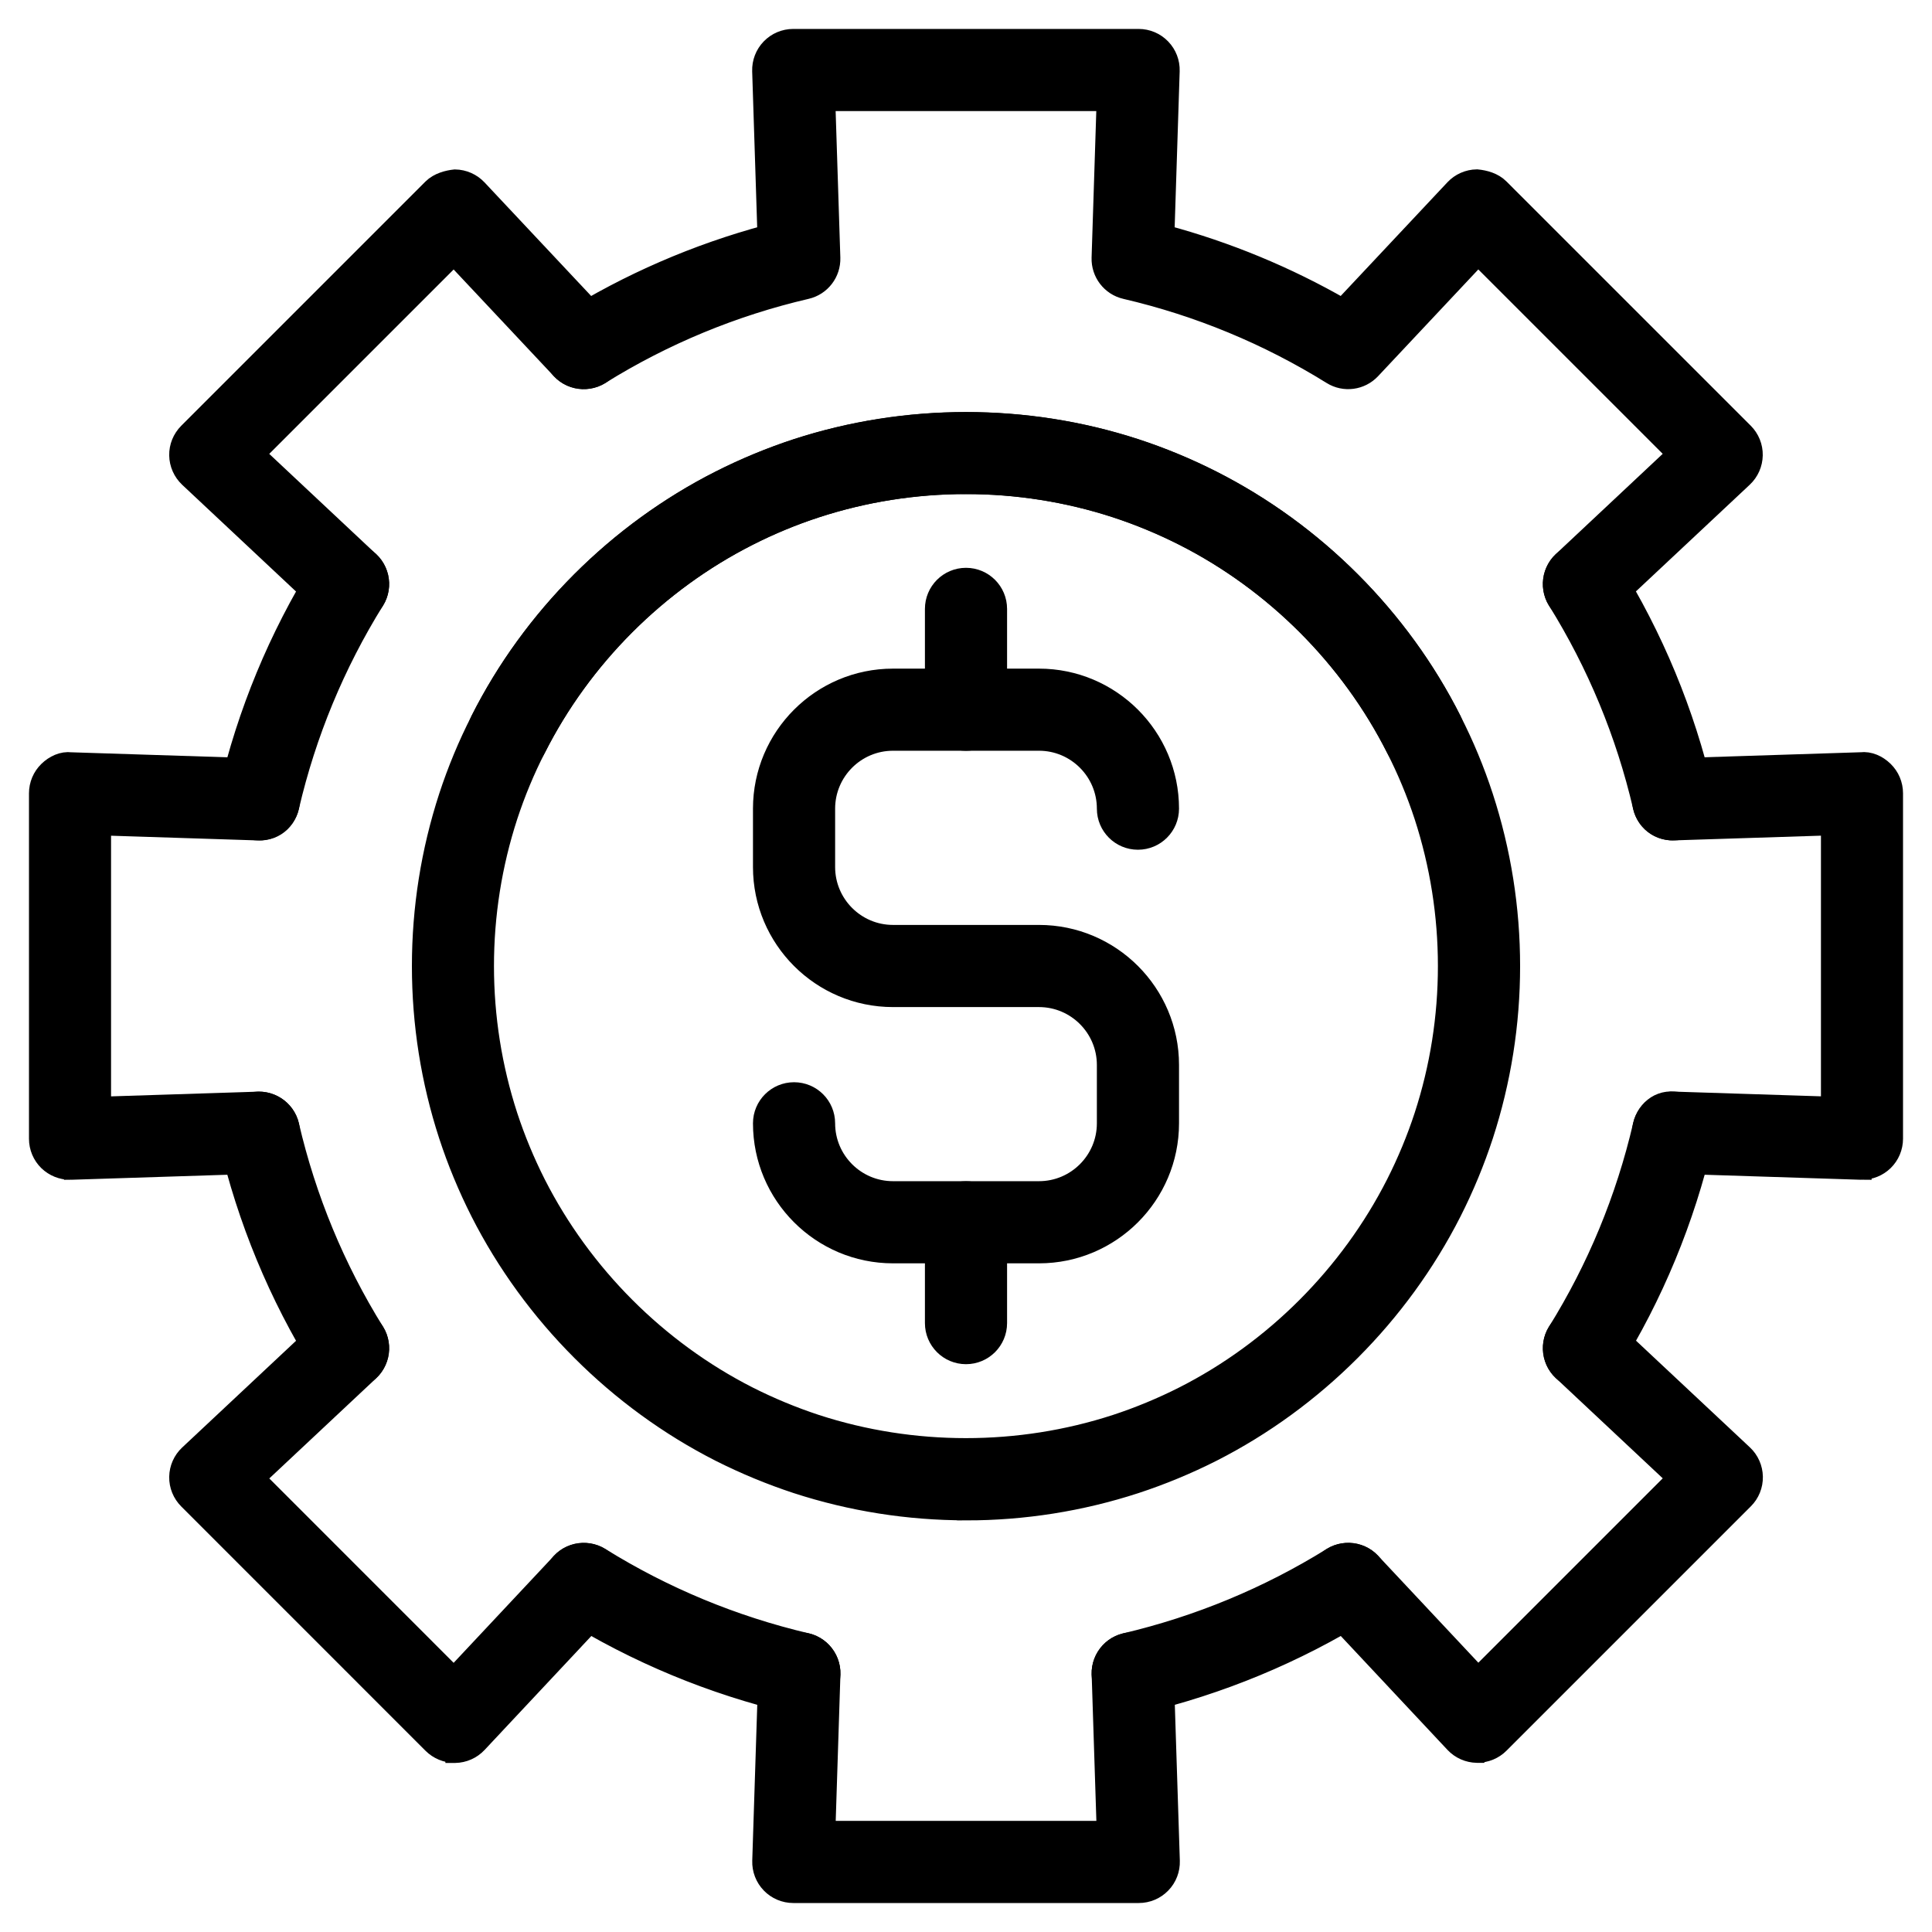
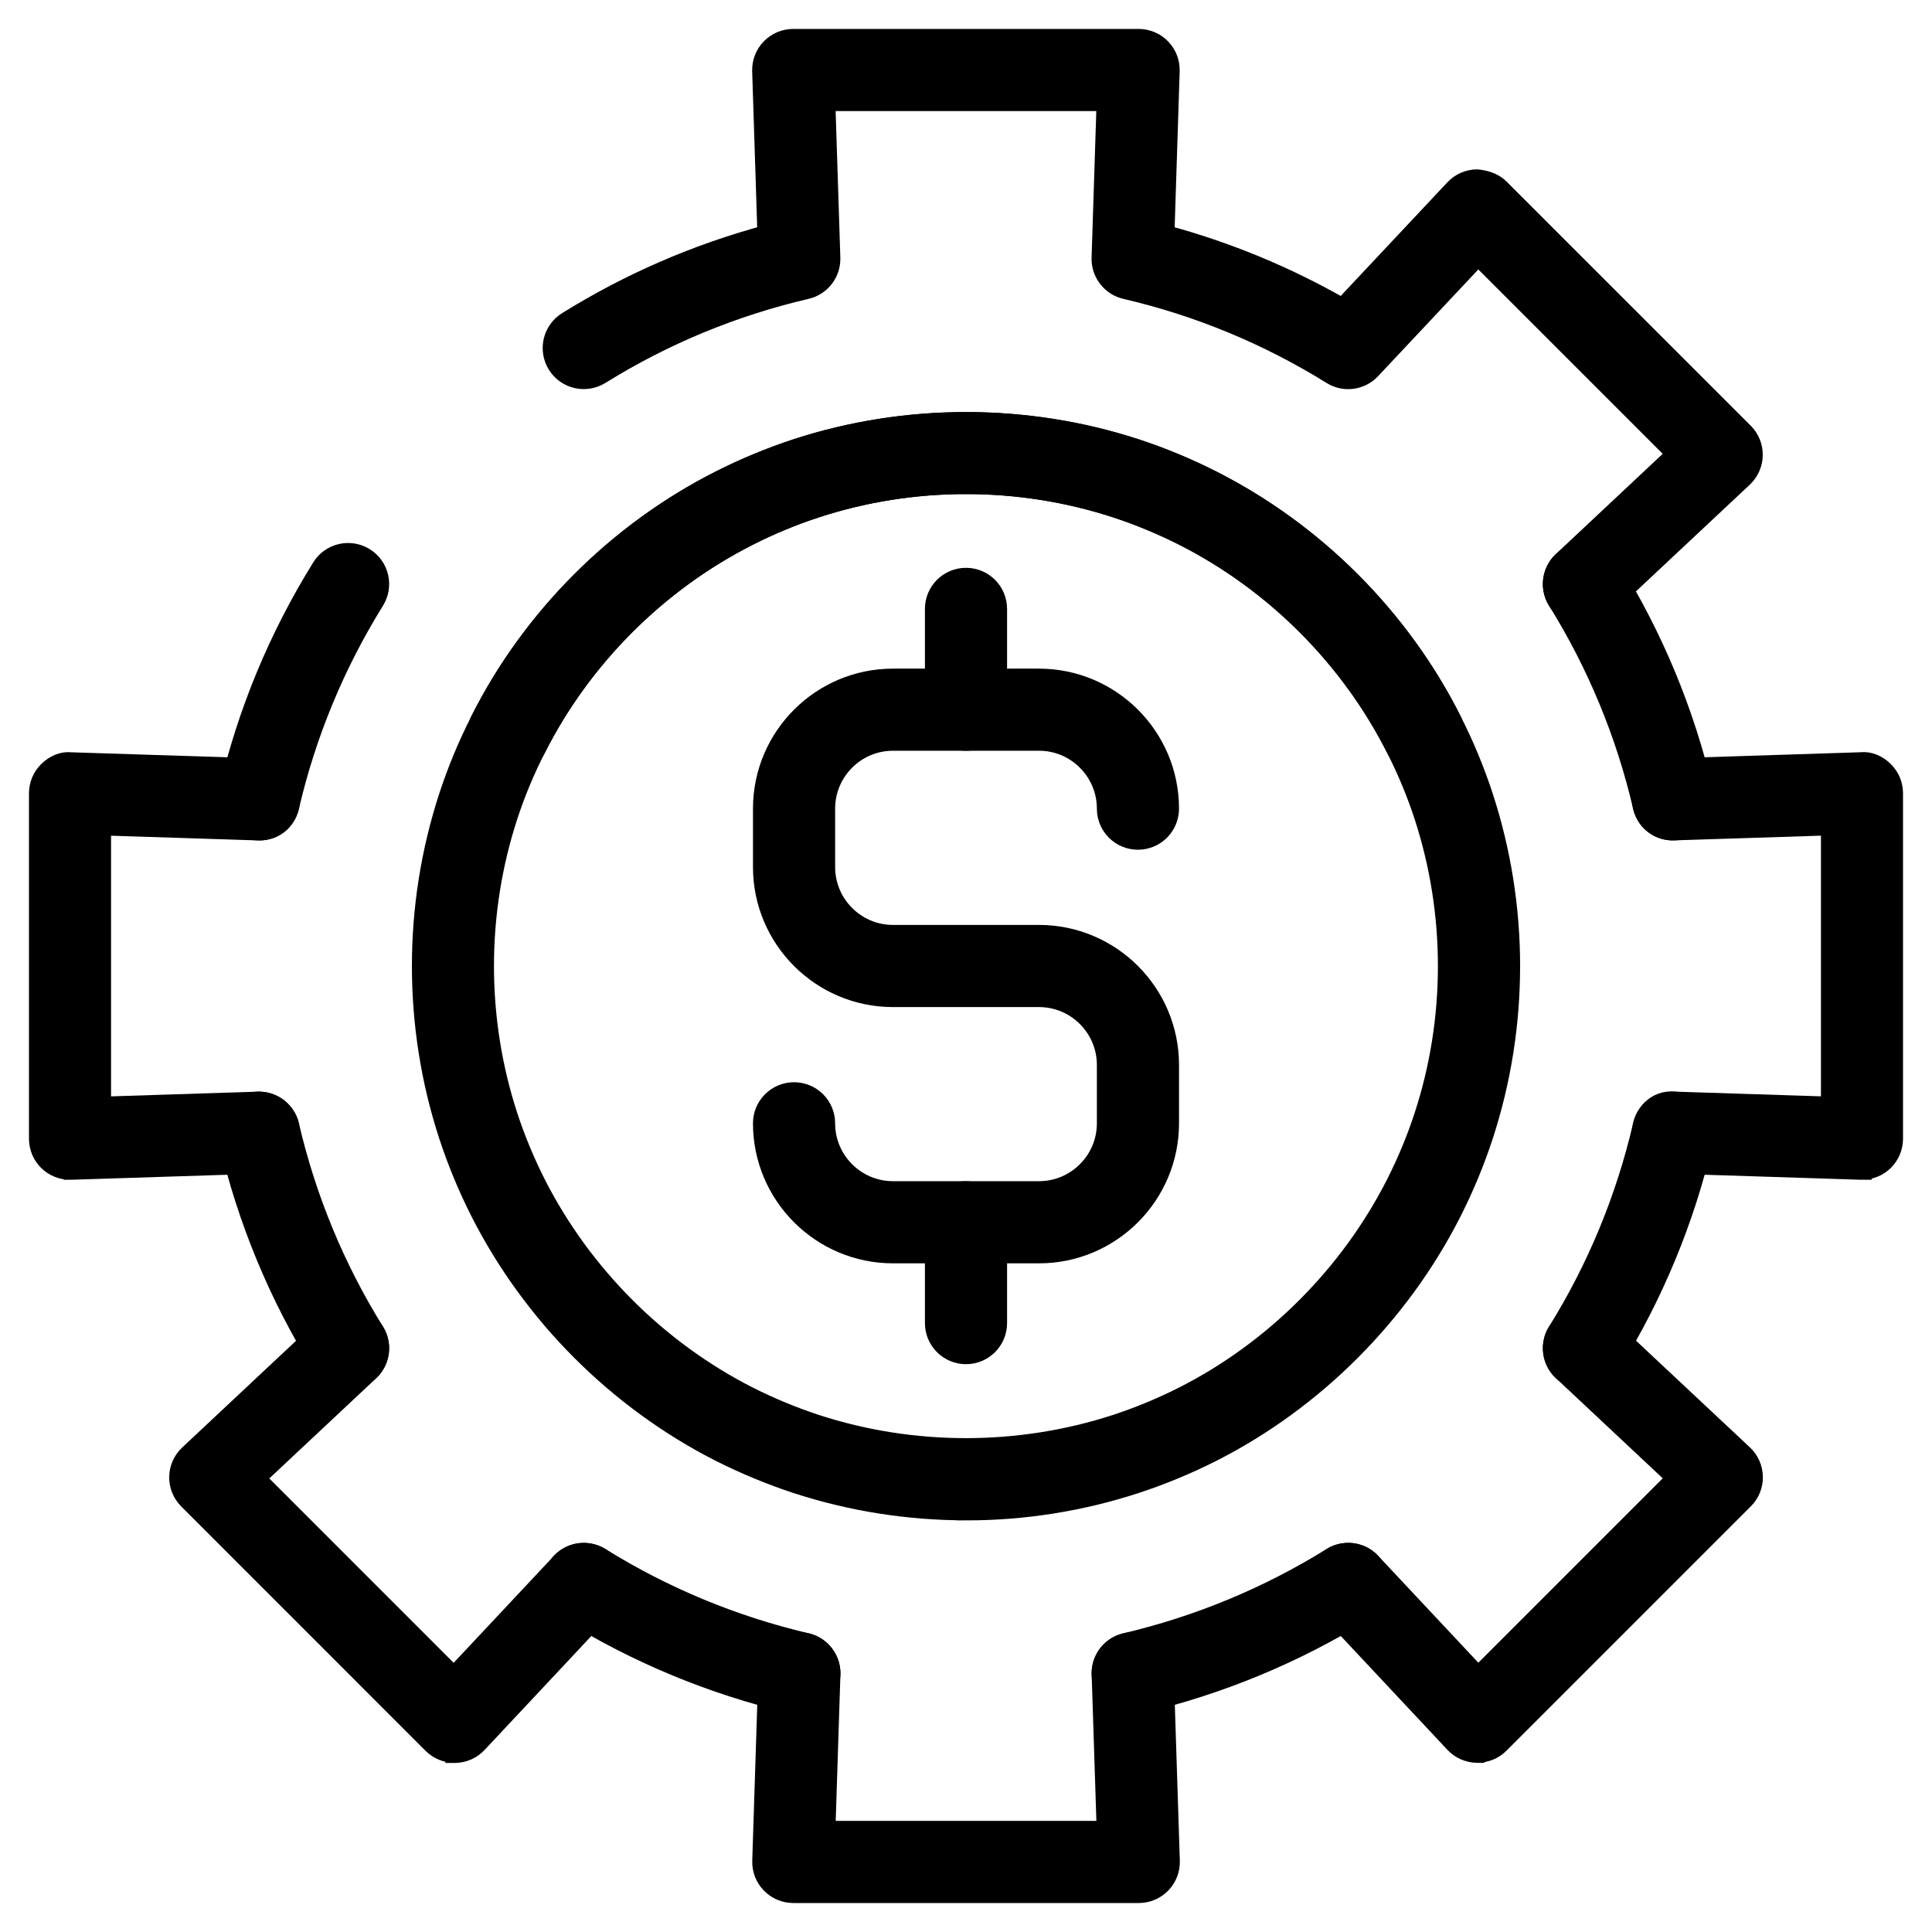
<svg xmlns="http://www.w3.org/2000/svg" id="Layer_1" version="1.1" viewBox="0 0 50 50">
  <defs>
    <style>
      .st0 {
        stroke: #000;
        stroke-miterlimit: 10;
        stroke-width: .5px;
      }
    </style>
  </defs>
  <g id="Layer_11" data-name="Layer_1">
    <g>
      <g>
        <path class="st0" d="M6.702,21.5c-.061,0-.123-.007-.185-.021-.437-.102-.708-.539-.607-.976.481-2.061,1.291-4.018,2.409-5.816.236-.383.737-.498,1.119-.262.381.237.498.738.261,1.119-1.023,1.647-1.765,3.439-2.206,5.328-.087.375-.421.628-.79.628Z" />
        <path class="st0" d="M9.009,35.704c-.272,0-.537-.136-.691-.384-1.116-1.795-1.927-3.755-2.409-5.822-.102-.437.169-.874.607-.976.435-.1.874.17.976.606.442,1.895,1.185,3.69,2.206,5.335.237.381.12.882-.261,1.119-.133.083-.282.122-.428.122Z" />
        <path class="st0" d="M29.312,44.118c-.368,0-.702-.252-.79-.626-.103-.437.168-.875.604-.978,1.898-.448,3.693-1.192,5.337-2.213.38-.236.882-.121,1.119.262.237.381.12.882-.261,1.119-1.793,1.114-3.751,1.926-5.821,2.415-.063.014-.125.021-.187.021Z" />
        <path class="st0" d="M43.298,21.5c-.369,0-.703-.253-.79-.628-.441-1.889-1.183-3.681-2.206-5.328-.237-.381-.12-.882.261-1.119.38-.236.882-.121,1.119.262,1.117,1.798,1.928,3.755,2.409,5.816.102.437-.169.875-.607.976-.062.014-.124.021-.185.021Z" />
        <path class="st0" d="M40.991,35.704c-.147,0-.295-.04-.428-.122-.381-.237-.498-.738-.261-1.119,1.022-1.645,1.764-3.44,2.206-5.335.101-.437.539-.707.976-.606.437.102.708.539.607.976-.482,2.067-1.293,4.027-2.409,5.822-.154.249-.419.384-.691.384Z" />
-         <path class="st0" d="M20.688,44.118c-.062,0-.125-.007-.187-.021-2.07-.489-4.028-1.301-5.821-2.415-.382-.237-.498-.738-.261-1.119.236-.383.736-.498,1.119-.262,1.643,1.021,3.438,1.766,5.337,2.213.437.103.707.541.604.978-.088.374-.422.626-.79.626Z" />
+         <path class="st0" d="M20.688,44.118c-.062,0-.125-.007-.187-.021-2.07-.489-4.028-1.301-5.821-2.415-.382-.237-.498-.738-.261-1.119.236-.383.736-.498,1.119-.262,1.643,1.021,3.438,1.766,5.337,2.213.437.103.707.541.604.978-.088.374-.422.626-.79.626" />
        <path class="st0" d="M29.47,49h-8.94c-.22,0-.431-.089-.584-.248-.153-.158-.235-.371-.228-.591l.157-4.882c.015-.448.4-.81.839-.786.449.014.8.39.786.838l-.13,4.043h7.262l-.13-4.043c-.014-.448.337-.824.786-.838.444-.029.824.337.839.786l.157,4.882c.007.22-.075.434-.228.591-.153.159-.364.248-.584.248Z" />
-         <path class="st0" d="M9.009,15.928c-.199,0-.399-.073-.556-.22l-3.567-3.344c-.16-.151-.253-.36-.257-.58-.004-.221.083-.432.238-.588l6.323-6.323c.156-.155.398-.219.587-.238.22.004.429.096.58.256l3.344,3.562c.307.327.291.842-.036,1.149-.328.306-.842.292-1.149-.037l-2.77-2.95-5.137,5.137,2.955,2.771c.328.307.344.822.037,1.149-.16.171-.376.257-.593.257Z" />
        <path class="st0" d="M38.235,45.372h-.013c-.22-.004-.429-.096-.58-.257l-3.343-3.568c-.307-.327-.29-.842.037-1.149.328-.306.842-.29,1.148.037l2.77,2.955,5.137-5.137-2.955-2.77c-.328-.307-.344-.821-.037-1.149.307-.328.821-.343,1.149-.037l3.568,3.343c.161.15.253.36.257.579.004.221-.082.433-.238.588l-6.324,6.324c-.153.153-.359.238-.575.238Z" />
        <path class="st0" d="M1.813,30.283c-.211,0-.413-.082-.566-.228-.158-.153-.247-.364-.247-.584v-8.94c0-.22.089-.431.247-.584.158-.153.371-.256.592-.228l4.888.157c.449.014.8.39.786.838-.015.449-.364.811-.839.786l-4.05-.13v7.262l4.05-.13c.009-.001.018-.001.027-.001.437,0,.798.347.812.786.014.449-.338.824-.786.838l-4.888.157c-.009.001-.017.001-.026.001Z" />
        <path class="st0" d="M48.187,30.283c-.009,0-.017,0-.026-.001l-4.888-.157c-.449-.014-.8-.39-.786-.838.014-.448.373-.835.839-.786l4.05.13v-7.262l-4.05.13c-.469.021-.824-.337-.839-.786-.014-.448.338-.824.786-.838l4.888-.157c.218-.027.434.074.592.228.158.153.247.364.247.584v8.94c0,.22-.089.431-.247.584-.152.147-.355.228-.566.228Z" />
        <path class="st0" d="M40.991,15.928c-.217,0-.433-.086-.593-.257-.307-.327-.29-.841.037-1.149l2.955-2.771-5.137-5.137-2.77,2.95c-.265.283-.692.34-1.021.134-1.648-1.024-3.443-1.767-5.334-2.207-.378-.087-.64-.43-.628-.817l.13-4.049h-7.262l.13,4.049c.012.387-.25.73-.628.817-1.891.44-3.686,1.183-5.334,2.207-.382.235-.882.121-1.119-.262-.237-.381-.12-.881.261-1.119,1.609-1,3.347-1.754,5.174-2.246l-.136-4.233c-.007-.22.075-.433.228-.591.153-.159.364-.248.584-.248h8.94c.22,0,.431.089.584.248.153.158.235.371.228.591l-.136,4.233c1.612.434,3.155,1.072,4.601,1.903l2.896-3.085c.15-.16.359-.252.58-.256.206.02.432.083.587.238l6.324,6.323c.156.156.242.368.238.588-.004.22-.096.429-.257.58l-3.568,3.344c-.157.147-.356.22-.556.22Z" />
        <path class="st0" d="M36.849,19.816c-.297,0-.584-.163-.726-.447-1.185-2.348-3.134-4.299-5.487-5.493-.569-.288-1.161-.533-1.757-.728-2.501-.814-5.255-.815-7.757.001-.596.194-1.188.439-1.757.728-2.353,1.193-4.301,3.144-5.487,5.492-.202.401-.69.564-1.092.359-.4-.202-.561-.691-.359-1.091,1.339-2.656,3.543-4.862,6.203-6.21.644-.326,1.312-.602,1.986-.823,2.829-.921,5.938-.922,8.767-.001.675.221,1.343.497,1.986.823,2.661,1.349,4.864,3.554,6.204,6.211.202.401.041.889-.359,1.091-.117.06-.242.087-.365.087Z" />
        <path class="st0" d="M11.765,45.372c-.216,0-.422-.086-.575-.238l-6.323-6.324c-.155-.155-.242-.367-.238-.588.004-.22.096-.428.257-.579l3.567-3.343c.329-.306.841-.29,1.149.037.307.327.29.841-.037,1.149l-2.955,2.77,5.136,5.137,2.77-2.955c.306-.329.821-.344,1.148-.037.328.306.344.822.037,1.149l-3.343,3.568c-.151.161-.36.253-.58.257,0,0-.013,0-.013 0Z" />
        <path class="st0" d="M25,39.096c-1.493,0-2.968-.233-4.383-.693-.675-.222-1.343-.498-1.987-.823-2.65-1.348-4.853-3.551-6.203-6.208-.326-.645-.603-1.313-.823-1.987-.461-1.415-.694-2.89-.694-4.383,0-1.494.234-2.969.694-4.383.224-.684.501-1.351.825-1.983,1.337-2.653,3.541-4.858,6.201-6.206.644-.326,1.312-.602,1.986-.823,2.829-.921,5.938-.922,8.767-.001.675.221,1.343.497,1.986.823,2.661,1.349,4.864,3.554,6.204,6.211.322.628.599,1.295.822,1.979.461,1.415.695,2.89.695,4.384,0,1.494-.234,2.968-.694,4.383-.221.675-.497,1.343-.823,1.986-1.351,2.659-3.553,4.862-6.202,6.209-.645.326-1.313.602-1.987.823-1.416.461-2.89.694-4.384.694ZM25,12.535c-1.323,0-2.628.207-3.879.615-.596.194-1.188.439-1.757.728-2.353,1.193-4.301,3.144-5.487,5.492-.287.561-.531,1.149-.729,1.752-.407,1.251-.614,2.556-.614,3.879,0,1.322.207,2.628.614,3.879.195.595.44,1.186.728,1.756,1.195,2.351,3.144,4.302,5.488,5.494.568.287,1.16.532,1.756.728,2.502.814,5.254.815,7.758-.001.595-.195,1.187-.44,1.756-.728,2.343-1.19,4.292-3.142,5.487-5.494.288-.568.533-1.159.728-1.755.408-1.251.614-2.556.614-3.878,0-1.323-.207-2.628-.614-3.88-.197-.601-.441-1.189-.726-1.747-1.187-2.352-3.136-4.303-5.489-5.497-.569-.288-1.161-.533-1.757-.728-1.25-.407-2.556-.614-3.878-.614Z" />
      </g>
      <g>
        <path class="st0" d="M26.889,32.445h-3.778c-1.86,0-3.374-1.513-3.374-3.374,0-.449.364-.813.813-.813s.813.363.813.813c0,.964.784,1.748,1.748,1.748h3.778c.964,0,1.748-.784,1.748-1.748v-1.51c0-.964-.784-1.748-1.748-1.748h-3.778c-1.86,0-3.374-1.513-3.374-3.375v-1.51c0-1.861,1.513-3.374,3.374-3.374h3.778c1.86,0,3.374,1.513,3.374,3.374,0,.449-.364.813-.813.813s-.813-.363-.813-.813c0-.964-.784-1.749-1.748-1.749h-3.778c-.964,0-1.748.784-1.748,1.749v1.51c0,.964.784,1.749,1.748,1.749h3.778c1.86,0,3.374,1.513,3.374,3.374v1.51c0,1.86-1.513,3.374-3.374,3.374Z" />
        <path class="st0" d="M25,19.18c-.449,0-.813-.363-.813-.813v-2.609c0-.449.364-.813.813-.813s.813.364.813.813v2.609c0,.449-.364.813-.813.813Z" />
        <path class="st0" d="M25,35.055c-.449,0-.813-.364-.813-.813v-2.609c0-.449.364-.813.813-.813s.813.364.813.813v2.609c0,.449-.364.813-.813.813Z" />
      </g>
    </g>
  </g>
</svg>